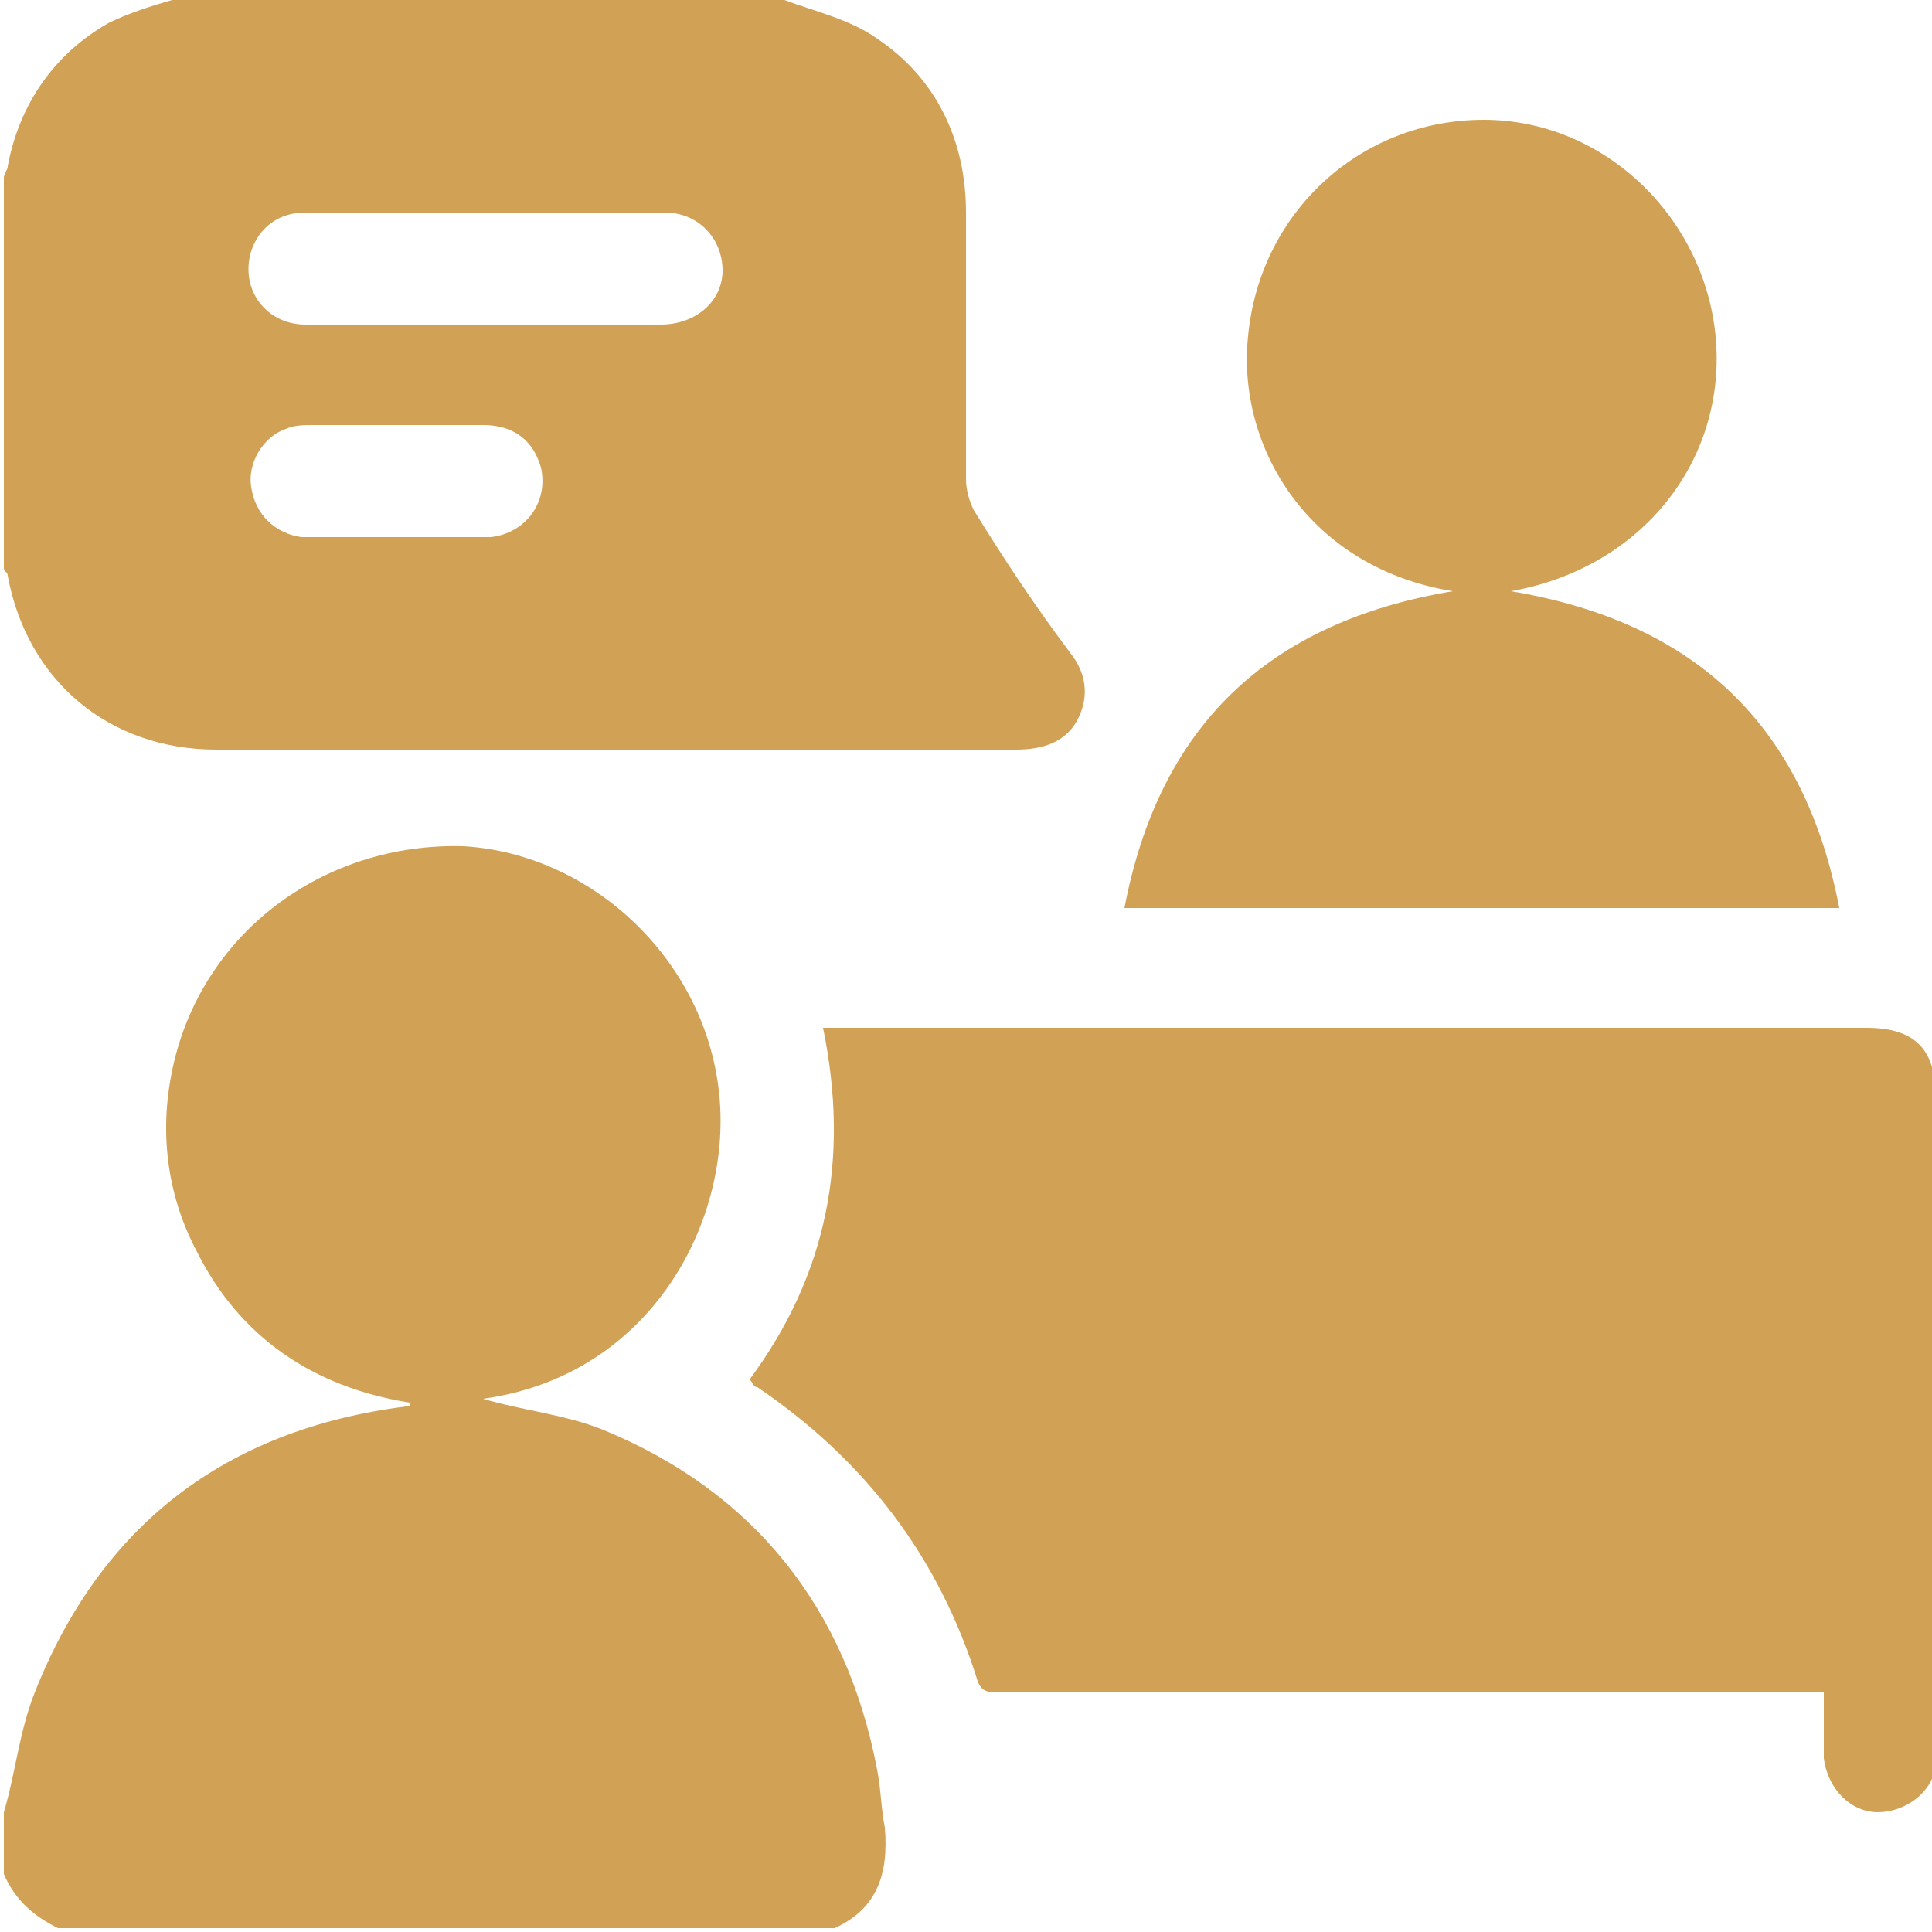
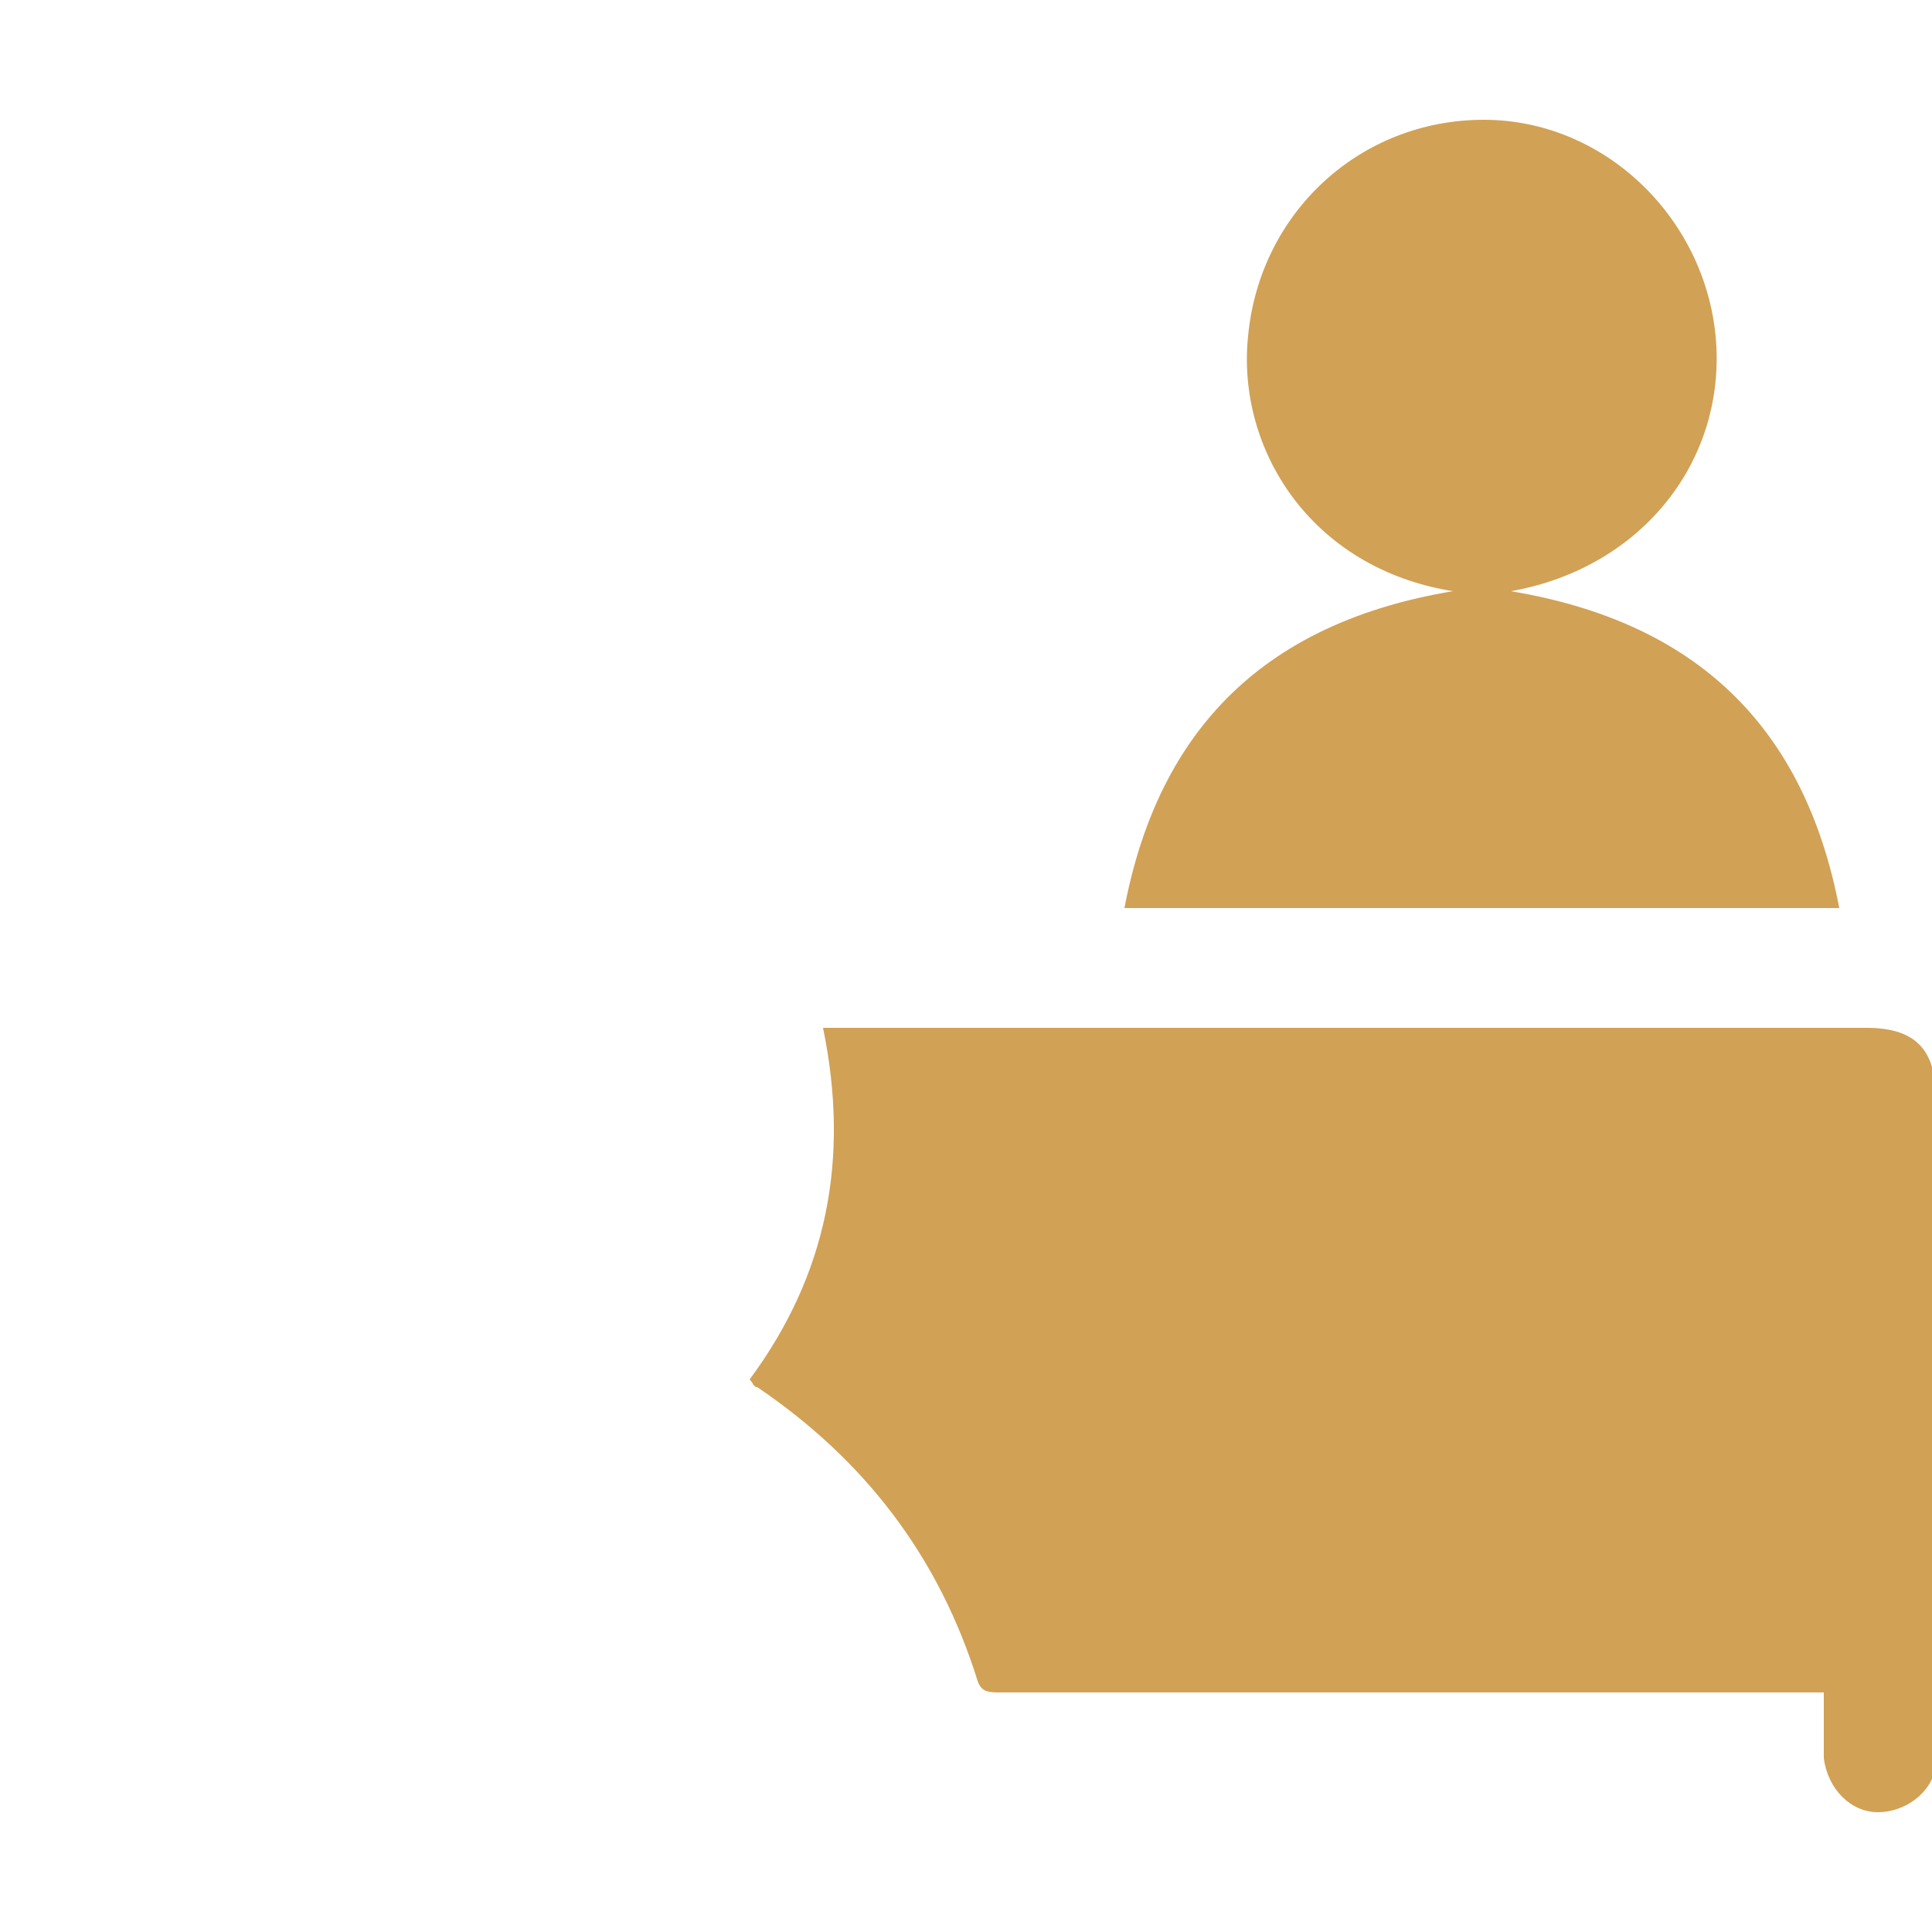
<svg xmlns="http://www.w3.org/2000/svg" version="1.1" id="Livello_1" x="0px" y="0px" viewBox="0 0 50 50" style="enable-background:new 0 0 50 50;" xml:space="preserve">
  <style type="text/css"> .st0{fill:#D1A155;} </style>
  <g>
-     <path class="st0" d="M20.3,0c0.8,0.3,1.7,0.5,2.4,1c1.5,1,2.3,2.6,2.3,4.5c0,2.3,0,4.6,0,6.9c0,0.3,0.1,0.6,0.2,0.8 c0.8,1.3,1.6,2.5,2.5,3.7c0.4,0.5,0.5,1.1,0.2,1.7c-0.3,0.6-0.9,0.8-1.6,0.8c-6.9,0-13.8,0-20.7,0c-2.8,0-4.9-1.8-5.4-4.5 c0-0.1-0.1-0.1-0.1-0.2c0-3.4,0-6.7,0-10.1c0-0.1,0.1-0.2,0.1-0.3c0.3-1.6,1.2-2.9,2.6-3.7c0.6-0.3,1.3-0.5,2-0.7 C9.9,0,15.1,0,20.3,0z M12.5,8.4C12.5,8.4,12.5,8.4,12.5,8.4c1.5,0,3,0,4.6,0c0.9,0,1.6-0.6,1.6-1.4c0-0.8-0.6-1.5-1.5-1.5 c-3.1,0-6.2,0-9.3,0c-0.7,0-1.2,0.4-1.4,1c-0.3,1,0.4,1.9,1.4,1.9C9.4,8.4,11,8.4,12.5,8.4z M10.2,13.9 C10.2,13.9,10.2,13.9,10.2,13.9c0.8,0,1.7,0,2.5,0c0.9-0.1,1.5-0.9,1.3-1.8c-0.2-0.7-0.7-1.1-1.5-1.1c-1.5,0-2.9,0-4.4,0 c-0.2,0-0.5,0-0.7,0.1c-0.6,0.2-1,0.9-0.9,1.5c0.1,0.7,0.6,1.2,1.3,1.3C8.5,13.9,9.3,13.9,10.2,13.9z" />
-     <path class="st0" d="M0.1,46.9c0.3-1,0.4-2.1,0.8-3.1c1.7-4.3,4.9-6.8,9.6-7.4c0,0,0.1,0,0.1,0c0,0,0,0,0-0.1 c-2.5-0.4-4.4-1.7-5.5-3.9c-0.8-1.5-1-3.2-0.6-4.9c0.8-3.4,3.9-5.7,7.5-5.6c3.3,0.2,6.2,2.9,6.6,6.3c0.4,3.3-1.7,7.4-6.1,8 c1,0.3,2.1,0.4,3.1,0.8c3.9,1.6,6.3,4.6,7.1,8.8c0.1,0.5,0.1,1,0.2,1.5c0.1,1.2-0.2,2.1-1.3,2.6c-6.7,0-13.4,0-20.1,0 c-0.6-0.3-1.1-0.7-1.4-1.4C0.1,48,0.1,47.5,0.1,46.9z" />
    <path class="st0" d="M21.3,26.6c0.2,0,0.4,0,0.6,0c8.8,0,17.6,0,26.4,0c1.2,0,1.8,0.5,1.8,1.8c0,5.6,0,11.2,0,16.7 c0,0.2,0,0.4,0,0.6c-0.1,0.7-0.8,1.2-1.5,1.2c-0.7,0-1.3-0.6-1.4-1.4c0-0.5,0-1.1,0-1.7c-0.2,0-0.4,0-0.6,0c-6.9,0-13.8,0-20.7,0 c-0.3,0-0.5,0-0.6-0.3c-1-3.2-2.9-5.7-5.7-7.6c-0.1,0-0.1-0.1-0.2-0.2C21.4,33,22,30,21.3,26.6z" />
    <path class="st0" d="M39.1,15.3c4.8,0.8,7.6,3.5,8.5,8.2c-6.2,0-12.3,0-18.5,0c0.9-4.7,3.7-7.4,8.5-8.2c-3.7-0.6-5.6-3.7-5.3-6.6 c0.3-3.2,2.9-5.6,6.1-5.6c3.1,0,5.7,2.5,6,5.6C44.7,11.9,42.5,14.7,39.1,15.3z" />
  </g>
</svg>